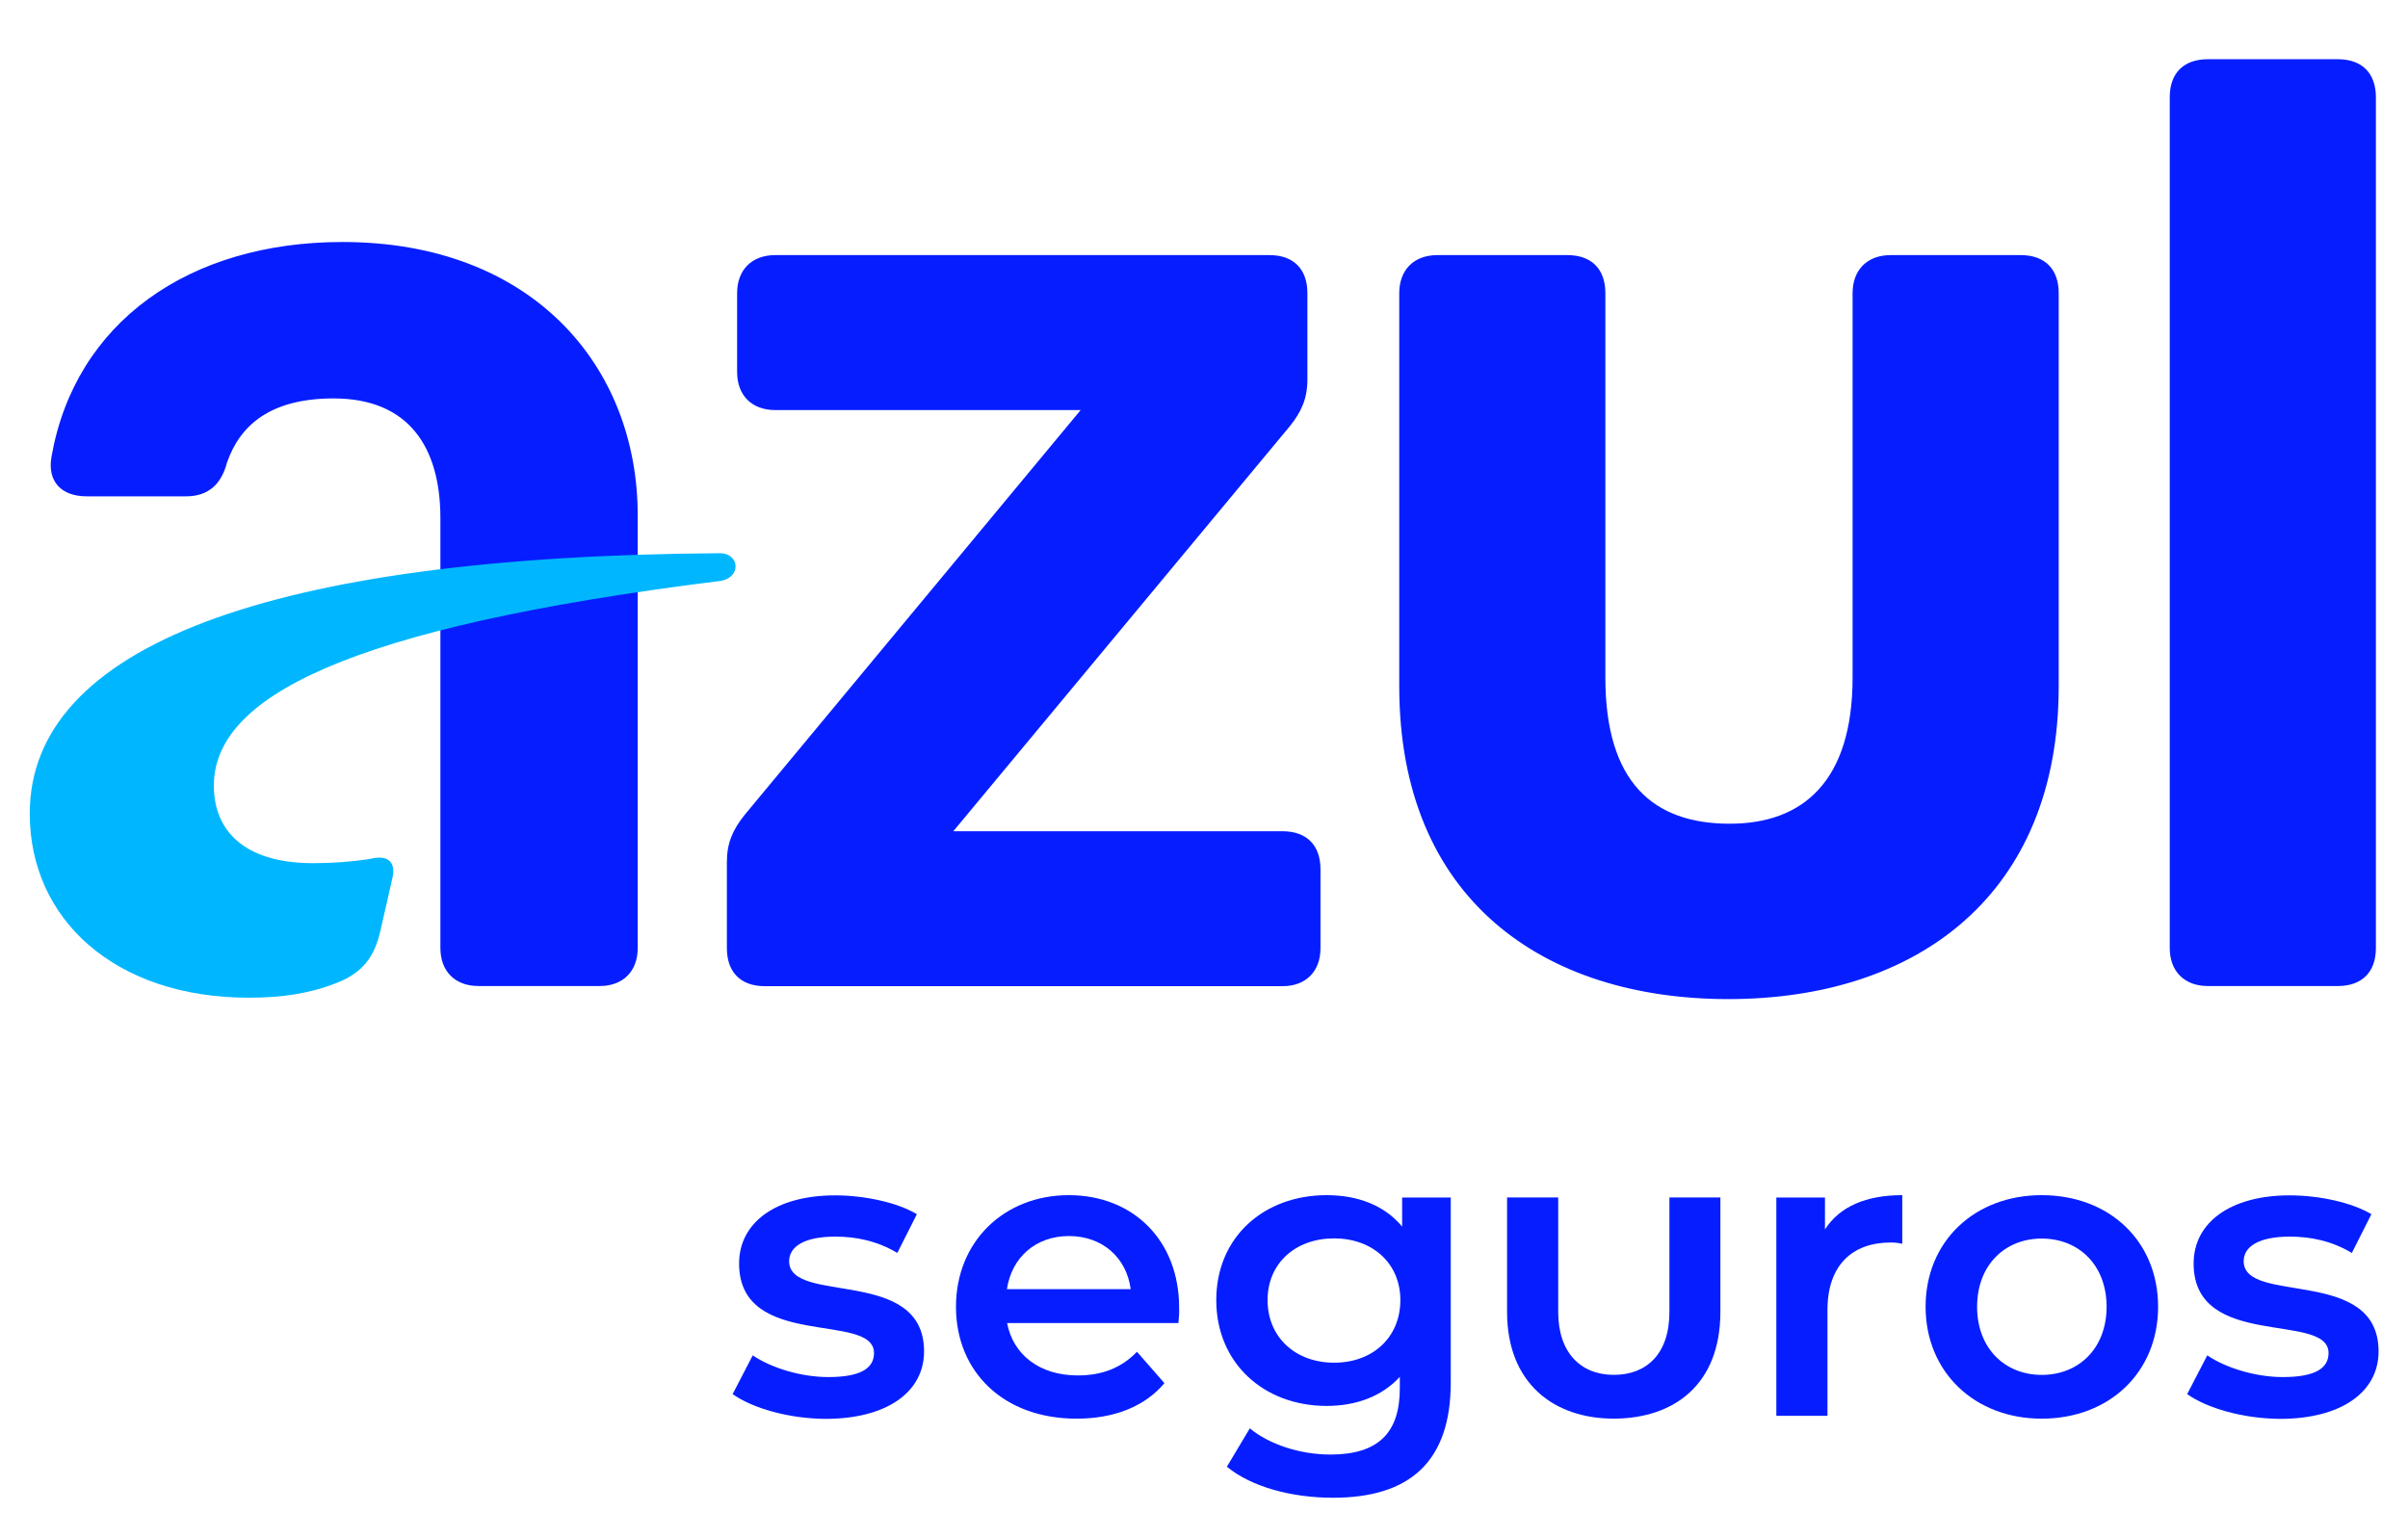
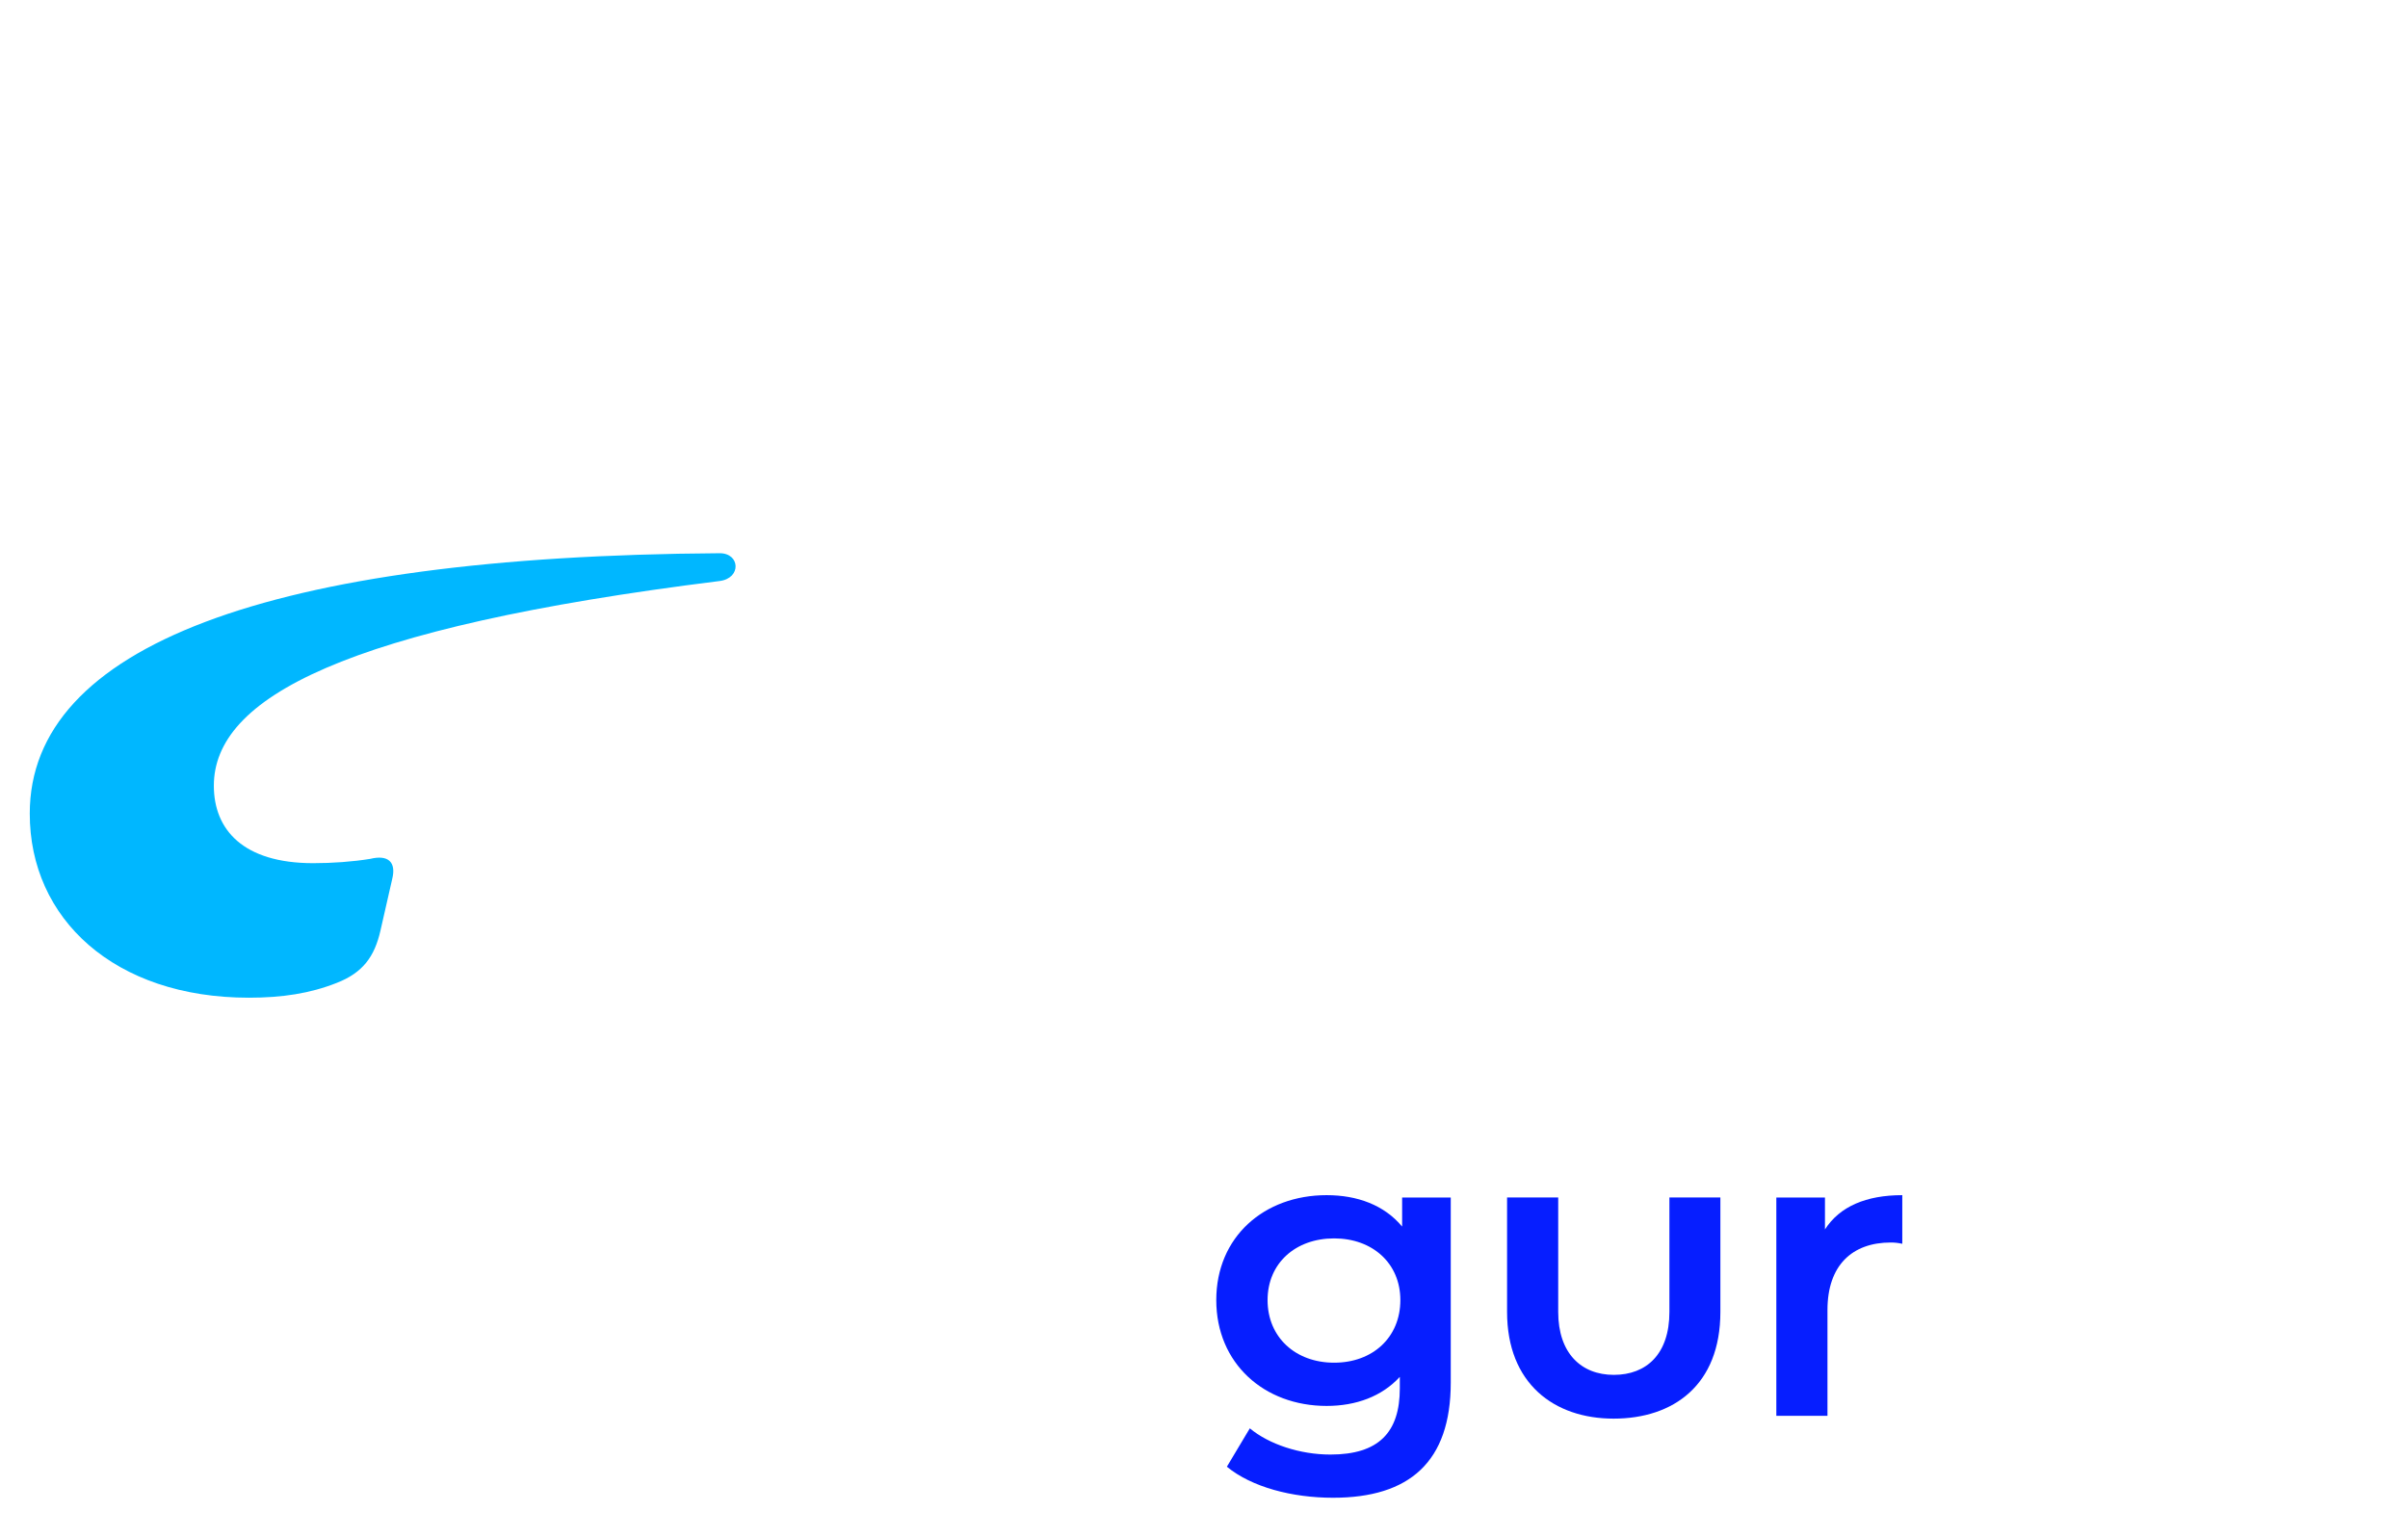
<svg xmlns="http://www.w3.org/2000/svg" width="72" height="46" viewBox="0 0 72 46" fill="none">
-   <path d="M21.906 41.69L22.507 40.532C23.07 40.913 23.961 41.181 24.765 41.181C25.741 41.181 26.133 40.913 26.133 40.462C26.133 39.218 22.099 40.387 22.099 37.785C22.099 36.552 23.21 35.747 24.969 35.747C25.838 35.747 26.825 35.956 27.415 36.31L26.83 37.469C26.219 37.104 25.586 36.981 24.974 36.981C24.036 36.981 23.596 37.286 23.596 37.716C23.596 39.035 27.63 37.861 27.63 40.414C27.63 41.637 26.503 42.431 24.685 42.431C23.58 42.425 22.491 42.109 21.906 41.69Z" fill="#061EFF" />
-   <path d="M35.235 39.566H30.113C30.295 40.52 31.089 41.132 32.226 41.132C32.961 41.132 33.535 40.901 33.996 40.424L34.817 41.363C34.232 42.06 33.315 42.425 32.188 42.425C30 42.425 28.584 41.019 28.584 39.078C28.584 37.136 30.016 35.741 31.958 35.741C33.862 35.741 35.257 37.072 35.257 39.115C35.262 39.233 35.251 39.416 35.235 39.566ZM30.107 38.552H33.808C33.685 37.613 32.966 36.964 31.963 36.964C30.971 36.964 30.252 37.597 30.107 38.552Z" fill="#061EFF" />
  <path d="M41.924 35.811H43.378V41.346C43.378 43.717 42.144 44.79 39.859 44.79C38.636 44.79 37.429 44.474 36.684 43.862L37.37 42.714C37.944 43.192 38.872 43.498 39.779 43.498C41.221 43.498 41.855 42.838 41.855 41.518V41.175C41.318 41.76 40.546 42.044 39.666 42.044C37.799 42.044 36.367 40.773 36.367 38.879C36.367 36.986 37.799 35.741 39.666 35.741C40.583 35.741 41.388 36.036 41.924 36.68V35.811ZM41.871 38.879C41.871 37.779 41.039 37.034 39.891 37.034C38.733 37.034 37.901 37.779 37.901 38.879C37.901 39.989 38.733 40.751 39.891 40.751C41.044 40.751 41.871 39.995 41.871 38.879Z" fill="#061EFF" />
  <path d="M45.062 39.233V35.81H46.591V39.233C46.591 40.466 47.277 41.115 48.254 41.115C49.23 41.115 49.916 40.493 49.916 39.233V35.81H51.44V39.233C51.44 41.421 50.034 42.424 48.248 42.424C46.467 42.424 45.062 41.373 45.062 39.233Z" fill="#061EFF" />
  <path d="M54.567 36.766C55.007 36.079 55.801 35.741 56.879 35.741V37.195C56.755 37.168 56.648 37.157 56.535 37.157C55.377 37.157 54.642 37.844 54.642 39.174V42.339H53.113V35.811H54.567V36.766Z" fill="#061EFF" />
-   <path d="M57.576 39.078C57.576 37.12 59.041 35.741 61.047 35.741C63.074 35.741 64.528 37.12 64.528 39.078C64.528 41.035 63.074 42.425 61.047 42.425C59.041 42.425 57.576 41.03 57.576 39.078ZM62.988 39.078C62.988 37.833 62.157 37.039 61.047 37.039C59.947 37.039 59.116 37.833 59.116 39.078C59.116 40.322 59.947 41.116 61.047 41.116C62.157 41.116 62.988 40.322 62.988 39.078Z" fill="#061EFF" />
-   <path d="M65.397 41.69L65.998 40.532C66.561 40.913 67.451 41.181 68.256 41.181C69.232 41.181 69.624 40.913 69.624 40.462C69.624 39.218 65.59 40.387 65.59 37.785C65.59 36.552 66.7 35.747 68.46 35.747C69.329 35.747 70.316 35.956 70.906 36.31L70.321 37.469C69.71 37.104 69.077 36.981 68.465 36.981C67.526 36.981 67.087 37.286 67.087 37.716C67.087 39.035 71.12 37.861 71.12 40.414C71.12 41.637 69.994 42.431 68.175 42.431C67.07 42.425 65.982 42.109 65.397 41.69Z" fill="#061EFF" />
-   <path d="M56.53 7.629C55.833 7.629 55.393 8.069 55.393 8.766V20.261C55.393 23.367 53.907 24.633 51.719 24.633C49.444 24.633 48.001 23.41 48.001 20.261V8.766C48.001 8.069 47.61 7.629 46.864 7.629H42.975C42.278 7.629 41.838 8.069 41.838 8.766V20.524C41.838 26.907 46.167 29.878 51.676 29.878C57.356 29.878 61.556 26.73 61.556 20.524V8.766C61.556 8.069 61.164 7.629 60.419 7.629H56.53ZM28.509 24.852L38.566 12.746C38.915 12.312 39.092 11.915 39.092 11.346V8.766C39.092 8.069 38.7 7.629 37.955 7.629H23.177C22.48 7.629 22.04 8.069 22.04 8.766V11.126C22.04 11.823 22.48 12.263 23.177 12.263H32.312L22.26 24.375C21.911 24.815 21.734 25.206 21.734 25.775V28.355C21.734 29.052 22.126 29.492 22.871 29.492H38.346C39.044 29.492 39.483 29.052 39.483 28.355V25.995C39.483 25.298 39.092 24.858 38.346 24.858H28.509V24.852ZM10.239 7.237C5.648 7.237 2.242 9.64 1.539 13.663C1.41 14.409 1.845 14.843 2.59 14.843H5.562C6.216 14.843 6.613 14.495 6.785 13.84C7.177 12.703 8.099 11.915 9.977 11.915C12.208 11.915 13.168 13.358 13.168 15.498V28.35C13.168 29.047 13.608 29.487 14.305 29.487H17.931C18.628 29.487 19.068 29.047 19.068 28.35V15.412C19.068 10.954 15.92 7.237 10.239 7.237ZM66.013 1.771C65.316 1.771 64.876 2.163 64.876 2.909V28.35C64.876 29.047 65.316 29.487 66.013 29.487H69.902C70.6 29.487 71.04 29.095 71.04 28.35V2.909C71.04 2.211 70.648 1.771 69.902 1.771H66.013Z" fill="#061EFF" />
  <path d="M7.439 29.836C8.443 29.836 9.274 29.707 10.062 29.396C10.851 29.09 11.2 28.607 11.377 27.824L11.725 26.296C11.859 25.77 11.597 25.555 11.071 25.684C10.545 25.77 9.934 25.813 9.365 25.813C7.268 25.813 6.394 24.81 6.394 23.496C6.394 20.873 10.282 18.775 21.52 17.375C22.174 17.29 22.131 16.544 21.52 16.544C8.013 16.63 0.89 19.339 0.89 24.327C0.885 27.476 3.422 29.836 7.439 29.836Z" fill="#00B7FF" />
</svg>